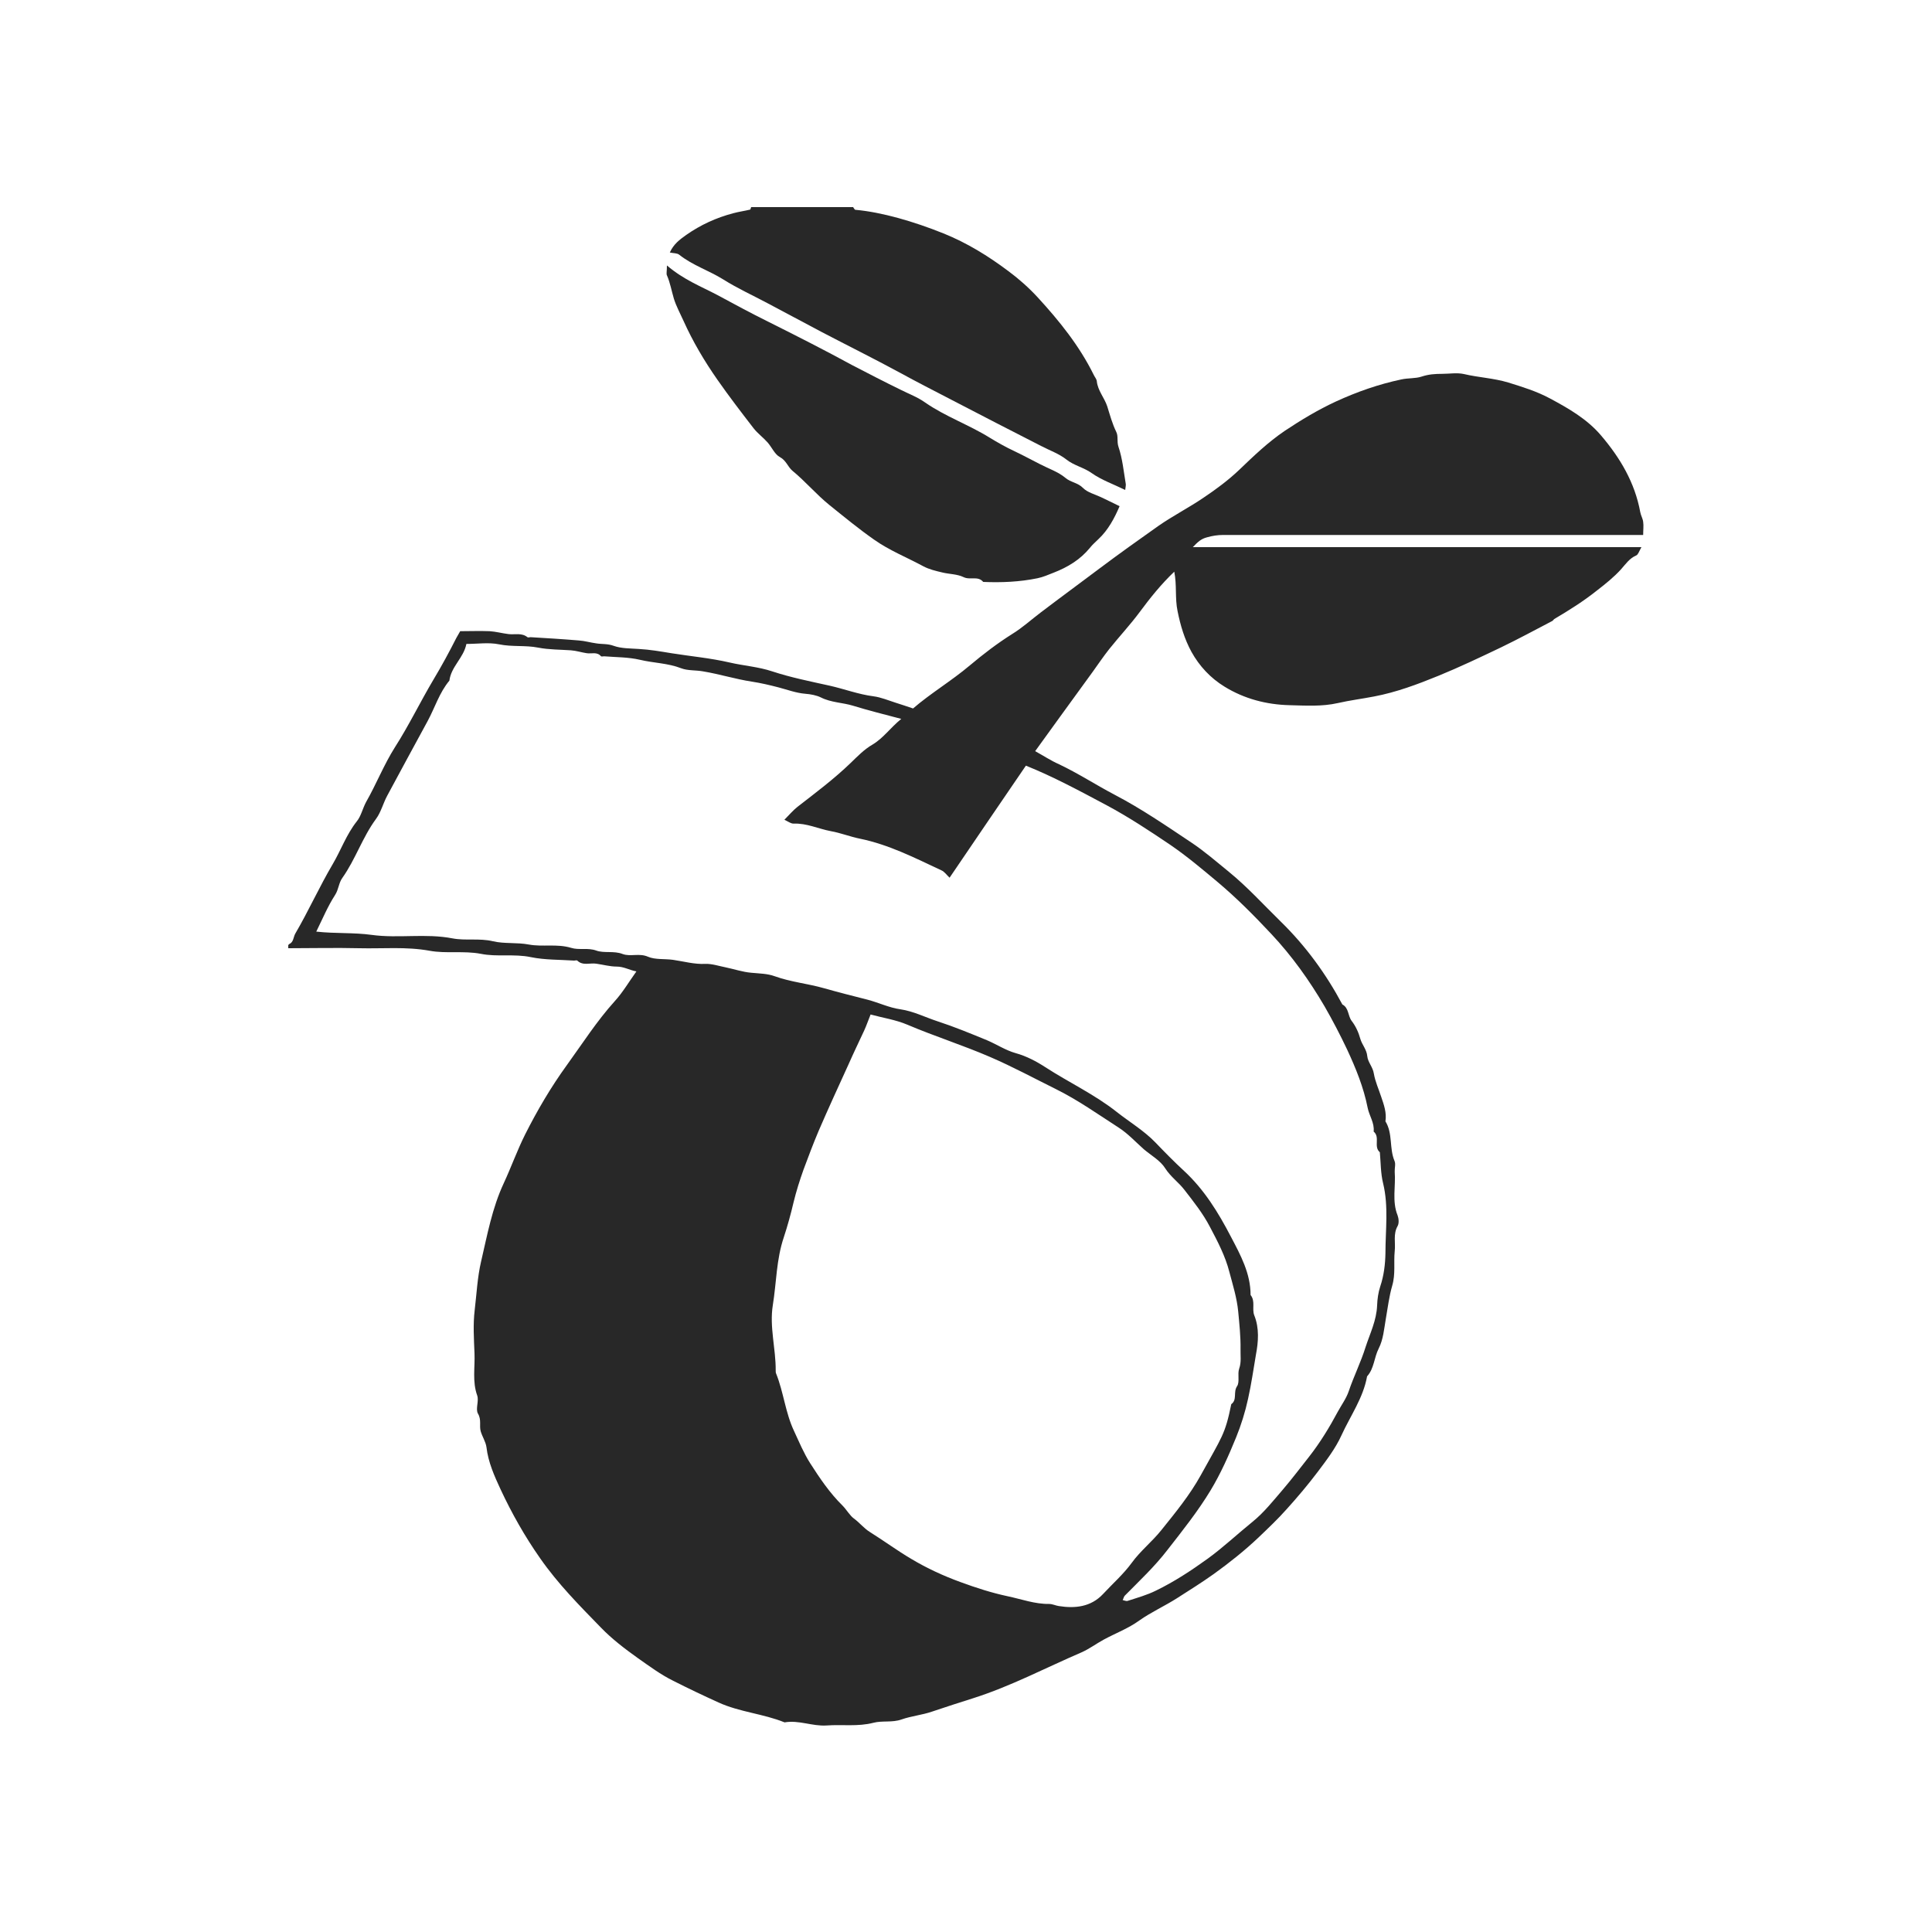
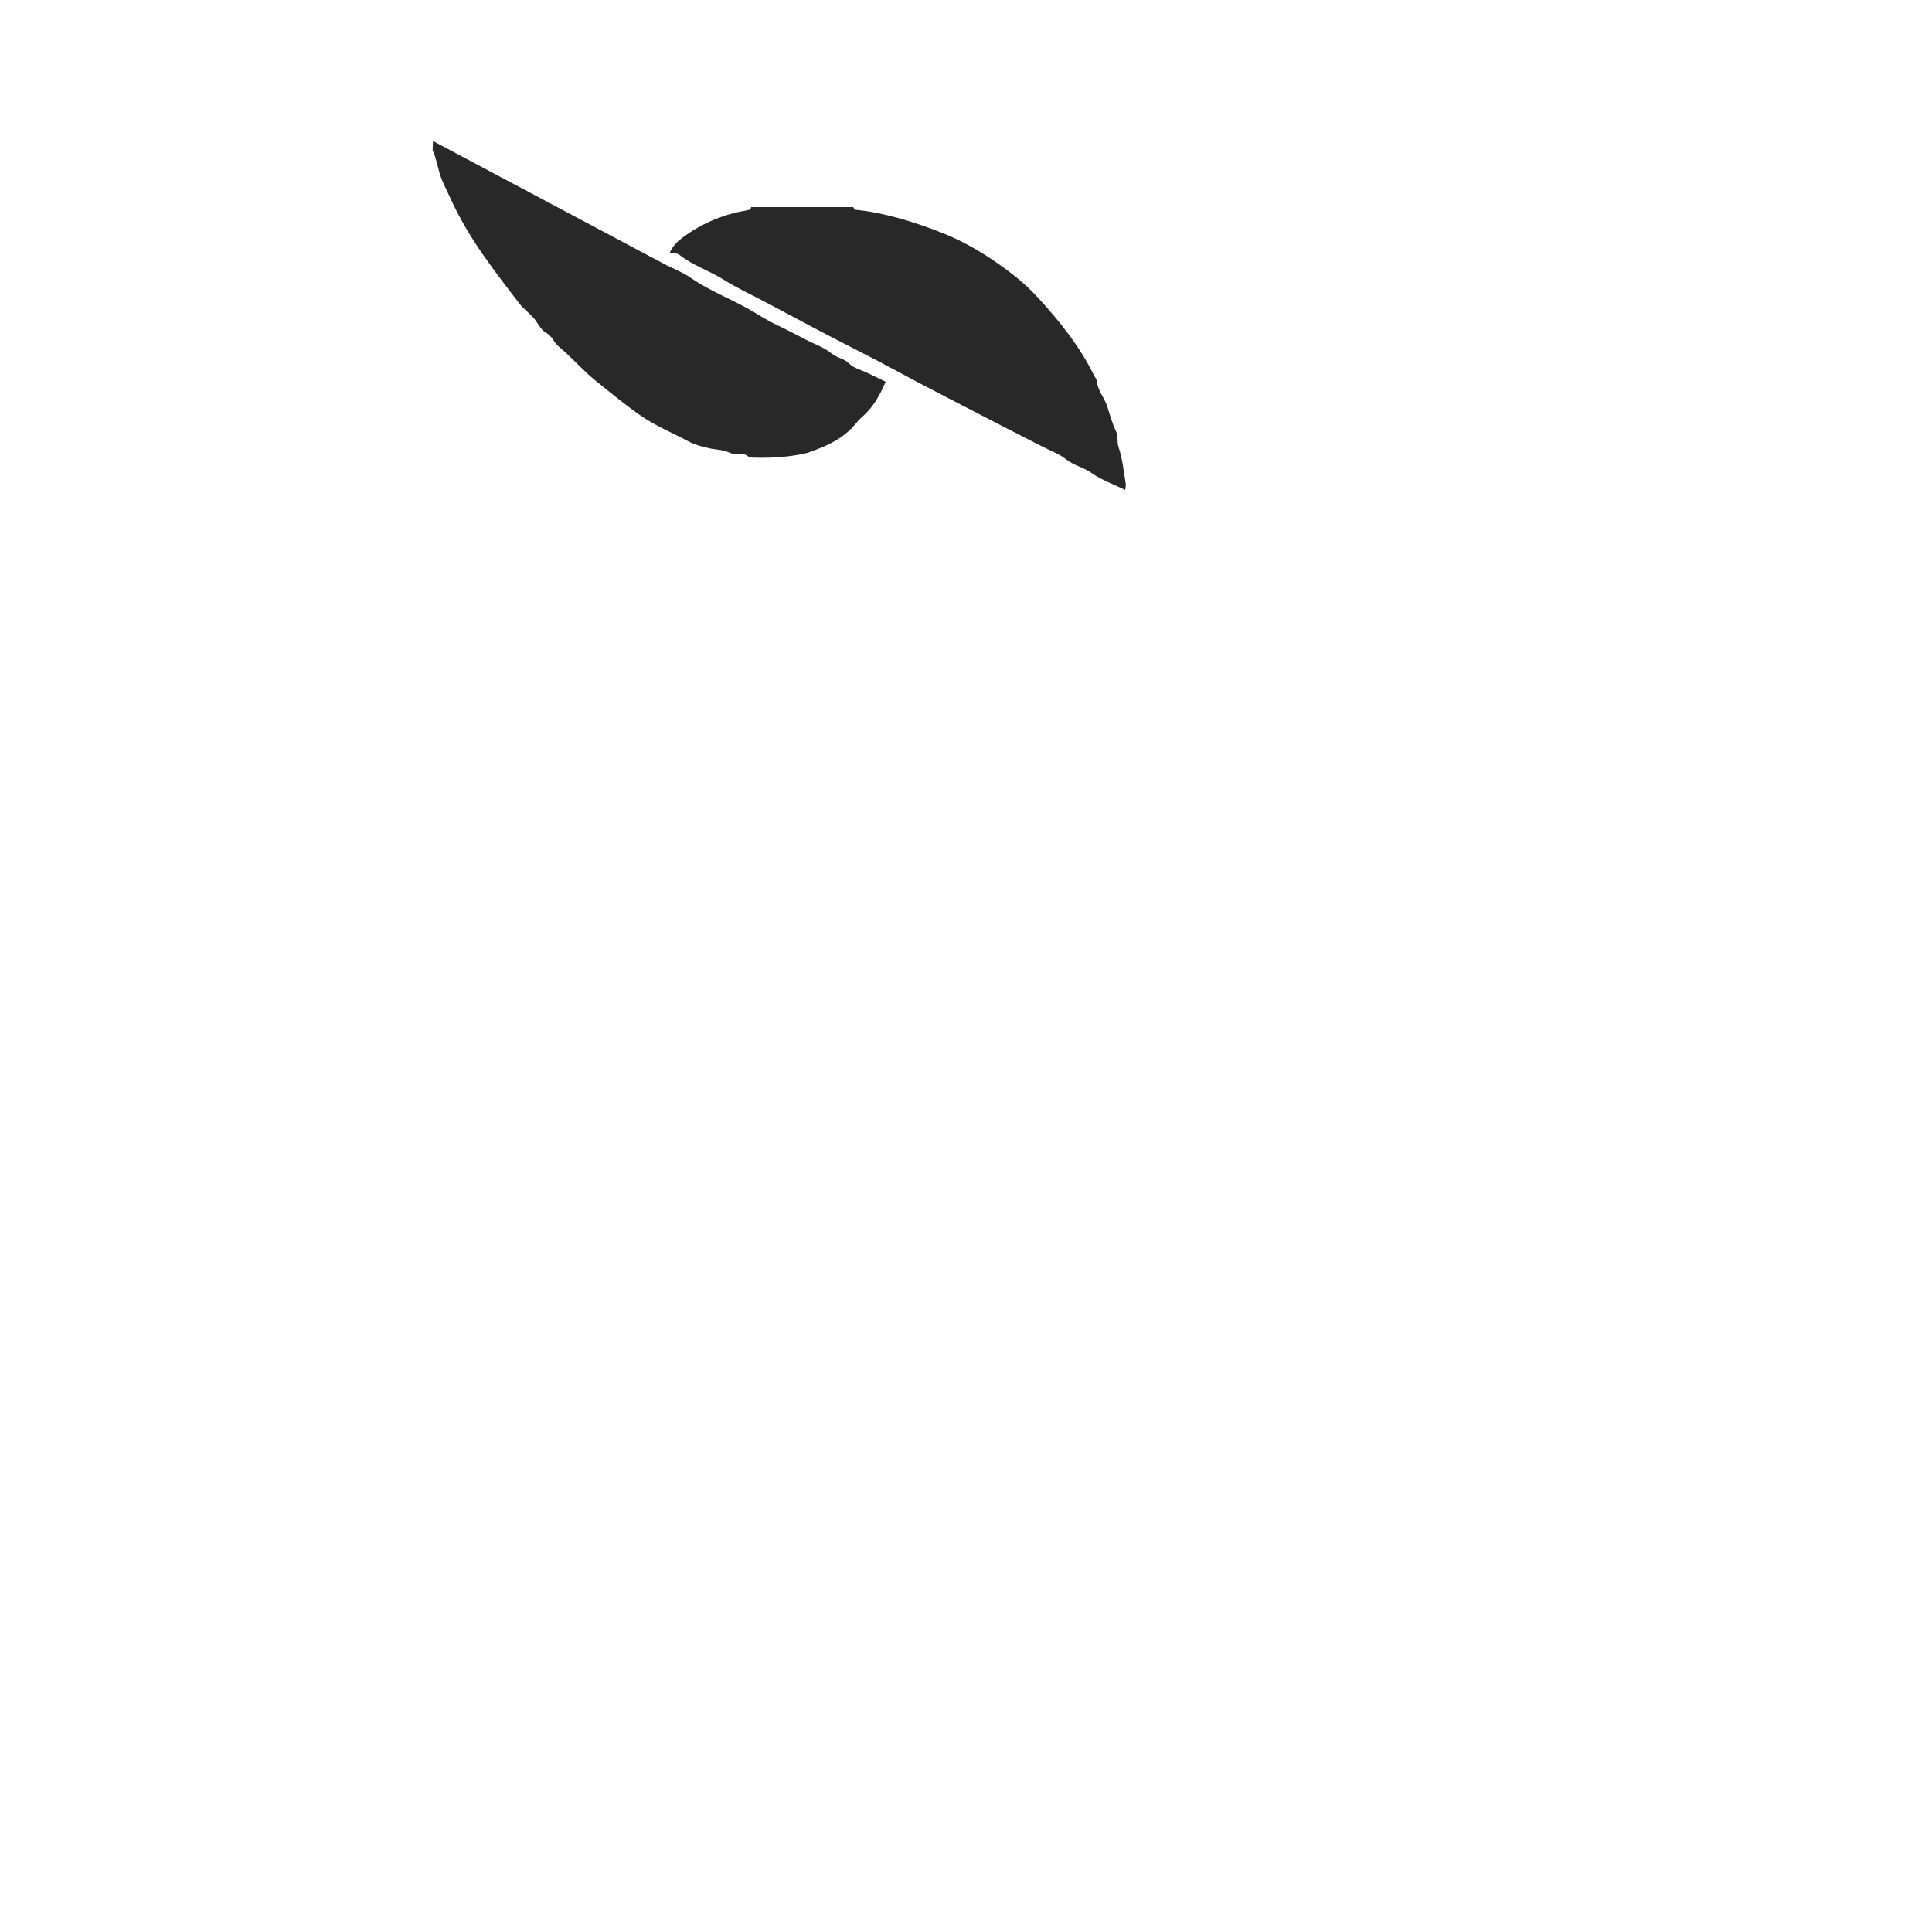
<svg xmlns="http://www.w3.org/2000/svg" viewBox="0 0 100 100" fill="#282828">
-   <path d="M14.96,48.87c.24-.1.22-.36.32-.54.69-1.18,1.25-2.43,1.94-3.6.43-.73.71-1.54,1.25-2.22.22-.27.3-.67.48-1,.53-.93.92-1.93,1.49-2.83.73-1.14,1.31-2.35,2-3.51.42-.7.81-1.42,1.18-2.15.06-.11.13-.22.2-.35.51,0,1.01-.02,1.52,0,.33.02.65.11.98.15.33.04.68-.08.98.16.03.03.1,0,.16,0,.83.05,1.67.1,2.5.17.3.02.6.11.9.15.3.05.59.01.91.13.39.14.86.13,1.29.16.57.03,1.14.13,1.69.22,1,.16,2.02.25,3.01.48.73.17,1.49.22,2.21.46.97.32,1.98.52,2.97.74.76.17,1.49.45,2.27.55.39.05.76.21,1.14.33.28.09.56.18.91.3.9-.78,1.98-1.42,2.94-2.23.69-.58,1.42-1.14,2.2-1.63.52-.32.98-.74,1.47-1.11,1.01-.77,2.04-1.52,3.06-2.29,1-.75,2.01-1.47,3.03-2.19.76-.53,1.59-.95,2.35-1.47.64-.43,1.26-.89,1.82-1.42.75-.72,1.51-1.45,2.37-2.03.84-.56,1.72-1.09,2.65-1.52,1.09-.5,2.2-.89,3.38-1.14.36-.08.73-.04,1.06-.15.36-.12.7-.14,1.06-.14.37,0,.76-.07,1.12.01.76.18,1.54.21,2.3.44.74.23,1.46.45,2.15.82.97.52,1.93,1.07,2.65,1.92.99,1.16,1.75,2.44,2.03,3.97.03.17.13.33.15.5.03.21,0,.42,0,.68h-.81c-6.98,0-13.95,0-20.93,0-.28,0-.55.04-.83.12-.32.08-.49.25-.74.51h23.22c-.12.21-.17.39-.27.43-.35.15-.54.44-.78.71-.37.41-.82.77-1.26,1.11-.69.55-1.44,1.02-2.2,1.47-.04.03-.07.09-.12.11-.88.46-1.75.93-2.64,1.36-1.07.51-2.14,1.02-3.24,1.47-1.08.44-2.17.85-3.33,1.07-.62.12-1.26.2-1.87.34-.84.19-1.68.13-2.51.11-1.19-.03-2.34-.33-3.36-.96-.72-.44-1.3-1.06-1.71-1.8-.36-.66-.57-1.36-.72-2.11-.14-.67-.03-1.34-.17-2.04-.69.66-1.25,1.36-1.79,2.09-.49.66-1.06,1.27-1.58,1.92-.3.38-.57.78-.85,1.17-.57.78-1.13,1.56-1.7,2.34-.42.58-.83,1.15-1.28,1.77.42.23.81.49,1.24.68.99.47,1.91,1.07,2.88,1.58,1.38.72,2.66,1.6,3.95,2.46.68.45,1.31,1,1.95,1.52.97.79,1.8,1.71,2.69,2.58,1.29,1.26,2.34,2.7,3.19,4.29.34.18.28.58.48.85.21.27.36.6.45.93.09.31.33.55.36.9.03.31.29.56.34.9.07.41.25.8.38,1.2.14.41.29.82.22,1.27.39.63.19,1.39.47,2.05.07.16,0,.37.01.56.06.75-.15,1.52.15,2.26.06.16.08.41,0,.55-.24.42-.1.87-.15,1.3-.06.59.05,1.18-.13,1.79-.16.55-.23,1.14-.33,1.71-.09.52-.13,1.07-.37,1.54-.24.47-.23,1.03-.6,1.44-.2,1.12-.87,2.05-1.33,3.06-.31.68-.78,1.29-1.23,1.89-.5.66-1.03,1.29-1.59,1.91-.46.52-.97,1-1.47,1.48-.73.69-1.51,1.31-2.33,1.9-.62.44-1.26.84-1.9,1.25-.63.4-1.32.71-1.93,1.14-.58.42-1.23.66-1.84.99-.39.21-.76.49-1.17.67-1.86.8-3.65,1.75-5.6,2.37-.7.22-1.41.45-2.12.69-.52.18-1.08.23-1.59.41-.48.17-.99.05-1.45.17-.81.21-1.62.08-2.42.14-.74.05-1.44-.29-2.18-.16-1.11-.45-2.32-.53-3.42-1.03-.79-.36-1.57-.73-2.34-1.12-.65-.32-1.24-.76-1.84-1.18-.67-.48-1.33-.98-1.91-1.58-1.11-1.14-2.22-2.26-3.14-3.58-.8-1.14-1.47-2.33-2.05-3.57-.32-.69-.64-1.4-.73-2.18-.04-.29-.22-.55-.3-.83-.08-.29.05-.59-.14-.91-.14-.24.06-.65-.04-.94-.26-.72-.11-1.46-.14-2.18-.03-.75-.08-1.5.01-2.24.1-.84.14-1.7.33-2.51.32-1.37.57-2.77,1.18-4.07.38-.82.69-1.69,1.1-2.51.63-1.25,1.34-2.46,2.16-3.59.81-1.12,1.55-2.28,2.48-3.31.41-.45.72-.98,1.12-1.54-.37-.07-.65-.25-1.02-.25-.35,0-.7-.1-1.06-.15-.33-.05-.69.12-.98-.16-.03-.03-.1,0-.16,0-.75-.05-1.52-.03-2.25-.18-.86-.18-1.74,0-2.58-.17-.89-.17-1.79,0-2.66-.16-1.21-.22-2.42-.1-3.63-.13-1.23-.03-2.46,0-3.68,0v-.16h0ZM58.06,82.81c.13.02.23.08.31.05.49-.16,1-.3,1.46-.53.95-.46,1.83-1.04,2.69-1.66.81-.59,1.54-1.28,2.32-1.91.59-.48,1.06-1.08,1.56-1.66.47-.55.9-1.12,1.35-1.69.58-.74,1.06-1.53,1.5-2.35.19-.35.43-.67.56-1.05.26-.77.63-1.51.87-2.28.23-.71.57-1.38.6-2.17.01-.31.06-.67.16-.97.19-.56.26-1.16.27-1.72,0-1.21.17-2.42-.12-3.62-.13-.52-.12-1.07-.17-1.61-.34-.29.03-.78-.32-1.07.05-.45-.23-.82-.31-1.23-.21-1.06-.61-2.04-1.06-3.01-.36-.76-.75-1.51-1.17-2.24-.79-1.35-1.69-2.61-2.75-3.74-.88-.94-1.79-1.86-2.79-2.7-.79-.66-1.57-1.32-2.43-1.91-1.08-.73-2.17-1.45-3.31-2.06-1.39-.74-2.78-1.49-4.18-2.05-1.32,1.93-2.62,3.84-3.95,5.8-.15-.14-.26-.31-.42-.38-1.37-.64-2.71-1.33-4.22-1.64-.5-.1-1-.3-1.51-.39-.64-.12-1.25-.42-1.93-.39-.14,0-.3-.12-.47-.2.26-.26.45-.49.68-.67.94-.73,1.89-1.44,2.75-2.27.35-.34.71-.71,1.13-.95.57-.34.92-.87,1.49-1.33-.91-.24-1.71-.44-2.49-.68-.55-.17-1.13-.16-1.67-.43-.22-.11-.53-.17-.8-.19-.49-.04-.93-.21-1.39-.33-.46-.12-.93-.23-1.39-.3-.85-.13-1.67-.39-2.52-.53-.38-.07-.79-.03-1.13-.16-.69-.27-1.43-.27-2.14-.44-.6-.14-1.23-.13-1.85-.18-.05,0-.13.02-.16,0-.21-.25-.49-.12-.74-.16-.27-.04-.54-.13-.82-.15-.57-.04-1.13-.03-1.7-.14-.65-.13-1.34-.03-2.02-.17-.54-.11-1.11-.02-1.69-.02-.14.72-.79,1.17-.88,1.9-.52.62-.75,1.4-1.13,2.1-.7,1.29-1.4,2.57-2.09,3.86-.21.39-.32.85-.58,1.2-.7.95-1.06,2.09-1.74,3.05-.19.26-.19.6-.38.89-.37.57-.64,1.22-.97,1.89,1,.11,1.93.04,2.87.17,1.38.19,2.79-.09,4.18.18.68.13,1.39-.02,2.1.15.59.14,1.23.05,1.86.17.71.13,1.45-.05,2.18.17.41.13.85-.02,1.3.14.41.15.91,0,1.37.18.41.15.85-.06,1.31.14.37.16.85.1,1.29.16.56.08,1.11.24,1.69.21.33-.01.69.11,1.04.18.44.09.87.24,1.33.28.41.04.83.04,1.21.18.83.3,1.71.38,2.55.62.74.21,1.49.4,2.24.59.58.15,1.13.42,1.71.5.68.1,1.28.41,1.92.62.86.28,1.71.63,2.56.98.5.21.96.52,1.49.67.55.15,1.08.43,1.54.73,1.22.79,2.55,1.41,3.7,2.32.66.52,1.4.96,1.99,1.57.48.5.97,1,1.48,1.47,1.05.97,1.78,2.16,2.43,3.41.5.95,1.02,1.9,1.02,3.02.26.32.06.72.19,1.05.27.67.21,1.38.09,2.02-.13.76-.24,1.54-.41,2.3-.15.69-.36,1.36-.62,2-.38.93-.79,1.86-1.32,2.74-.66,1.09-1.45,2.08-2.23,3.08-.66.86-1.45,1.6-2.21,2.37-.05.05-.06.13-.12.25h0ZM45.05,52.54c-.12.3-.21.56-.32.8-.27.58-.55,1.16-.81,1.75-.52,1.14-1.05,2.29-1.55,3.45-.28.66-.53,1.33-.78,2-.2.56-.38,1.13-.52,1.71-.14.6-.31,1.21-.5,1.79-.39,1.15-.38,2.35-.57,3.52-.18,1.12.16,2.25.15,3.38,0,.05,0,.11.02.15.39.97.48,2.03.93,2.98.26.56.5,1.14.83,1.66.5.78,1.01,1.54,1.68,2.2.2.2.38.52.59.67.3.22.52.51.83.7.72.45,1.41.96,2.14,1.39.82.49,1.67.88,2.55,1.2.79.29,1.59.55,2.43.73.72.15,1.41.41,2.15.4.18,0,.35.09.51.11.83.13,1.65.05,2.28-.62.5-.54,1.05-1.02,1.49-1.62.44-.61,1.05-1.09,1.53-1.69.73-.91,1.47-1.81,2.04-2.84,1.1-2,1.26-2.1,1.58-3.68.32-.23.09-.62.3-.93.15-.22.01-.63.11-.91.12-.34.06-.68.07-1.01.01-.65-.06-1.29-.12-1.94-.07-.72-.28-1.38-.46-2.06-.21-.82-.6-1.56-1-2.32-.37-.71-.85-1.31-1.33-1.93-.3-.39-.71-.67-.99-1.11-.25-.4-.72-.66-1.1-.98-.43-.38-.82-.81-1.3-1.12-1.07-.69-2.11-1.43-3.26-2-1.13-.56-2.24-1.16-3.4-1.66-1.41-.61-2.87-1.07-4.28-1.67-.61-.26-1.29-.36-1.91-.53h0Z" />
  <path d="M44.15,10.71c.04.05.08.15.13.15,1.35.12,3.01.6,4.55,1.22,1.22.49,2.32,1.17,3.36,1.95.54.4,1.06.86,1.52,1.36,1.12,1.22,2.16,2.51,2.9,4.01.05.11.15.22.16.33.05.49.39.85.54,1.3.14.45.26.9.47,1.33.11.22.02.48.11.76.21.62.27,1.28.38,1.93.01.07-.01.15-.03.31-.61-.3-1.22-.51-1.73-.87-.42-.3-.92-.39-1.32-.71-.38-.3-.87-.47-1.31-.7-1.54-.79-3.09-1.58-4.62-2.38-.9-.47-1.81-.93-2.7-1.42-1.33-.72-2.68-1.39-4.02-2.09-.94-.5-1.88-1-2.82-1.5-.77-.41-1.56-.77-2.29-1.23-.74-.46-1.59-.73-2.28-1.28-.1-.08-.29-.07-.48-.11.19-.43.51-.67.85-.91.74-.52,1.55-.89,2.42-1.12.29-.08.59-.12.88-.19.03,0,.04-.09.06-.13h5.29,0Z" />
-   <path d="M34.52,13.74c.88.75,1.78,1.09,2.61,1.53.87.47,1.74.94,2.63,1.38,1.46.73,2.92,1.47,4.35,2.25.42.22.84.43,1.26.65.42.22.84.42,1.26.63s.87.38,1.25.65c1.05.73,2.26,1.15,3.34,1.82.41.25.85.5,1.3.71s.88.45,1.32.67c.44.23.93.39,1.3.7.28.24.65.25.92.53.23.23.6.32.92.47s.62.3.97.47c-.27.63-.59,1.23-1.09,1.7-.15.15-.32.29-.45.46-.5.61-1.15,1-1.87,1.28-.28.11-.55.23-.84.29-.93.19-1.86.23-2.81.19-.27-.33-.68-.08-1.02-.25-.33-.16-.74-.15-1.1-.24-.34-.08-.68-.16-.98-.32-.85-.46-1.76-.82-2.55-1.38-.8-.56-1.55-1.18-2.31-1.79-.68-.55-1.24-1.22-1.91-1.77-.25-.21-.32-.53-.65-.71-.27-.14-.42-.51-.64-.76-.23-.26-.52-.47-.73-.74-.64-.83-1.27-1.65-1.87-2.51-.67-.96-1.27-1.97-1.75-3.04-.17-.38-.38-.76-.5-1.15-.12-.4-.19-.82-.36-1.21-.04-.08,0-.2,0-.51h0Z" />
+   <path d="M34.52,13.74s.87.38,1.25.65c1.05.73,2.26,1.15,3.34,1.82.41.25.85.5,1.3.71s.88.45,1.32.67c.44.23.93.39,1.3.7.28.24.65.25.92.53.23.23.6.32.92.47s.62.3.97.47c-.27.63-.59,1.23-1.09,1.7-.15.15-.32.29-.45.46-.5.61-1.15,1-1.87,1.28-.28.11-.55.23-.84.29-.93.19-1.86.23-2.81.19-.27-.33-.68-.08-1.02-.25-.33-.16-.74-.15-1.1-.24-.34-.08-.68-.16-.98-.32-.85-.46-1.76-.82-2.55-1.38-.8-.56-1.55-1.18-2.31-1.79-.68-.55-1.24-1.22-1.91-1.77-.25-.21-.32-.53-.65-.71-.27-.14-.42-.51-.64-.76-.23-.26-.52-.47-.73-.74-.64-.83-1.27-1.65-1.87-2.51-.67-.96-1.27-1.97-1.75-3.04-.17-.38-.38-.76-.5-1.15-.12-.4-.19-.82-.36-1.21-.04-.08,0-.2,0-.51h0Z" />
</svg>